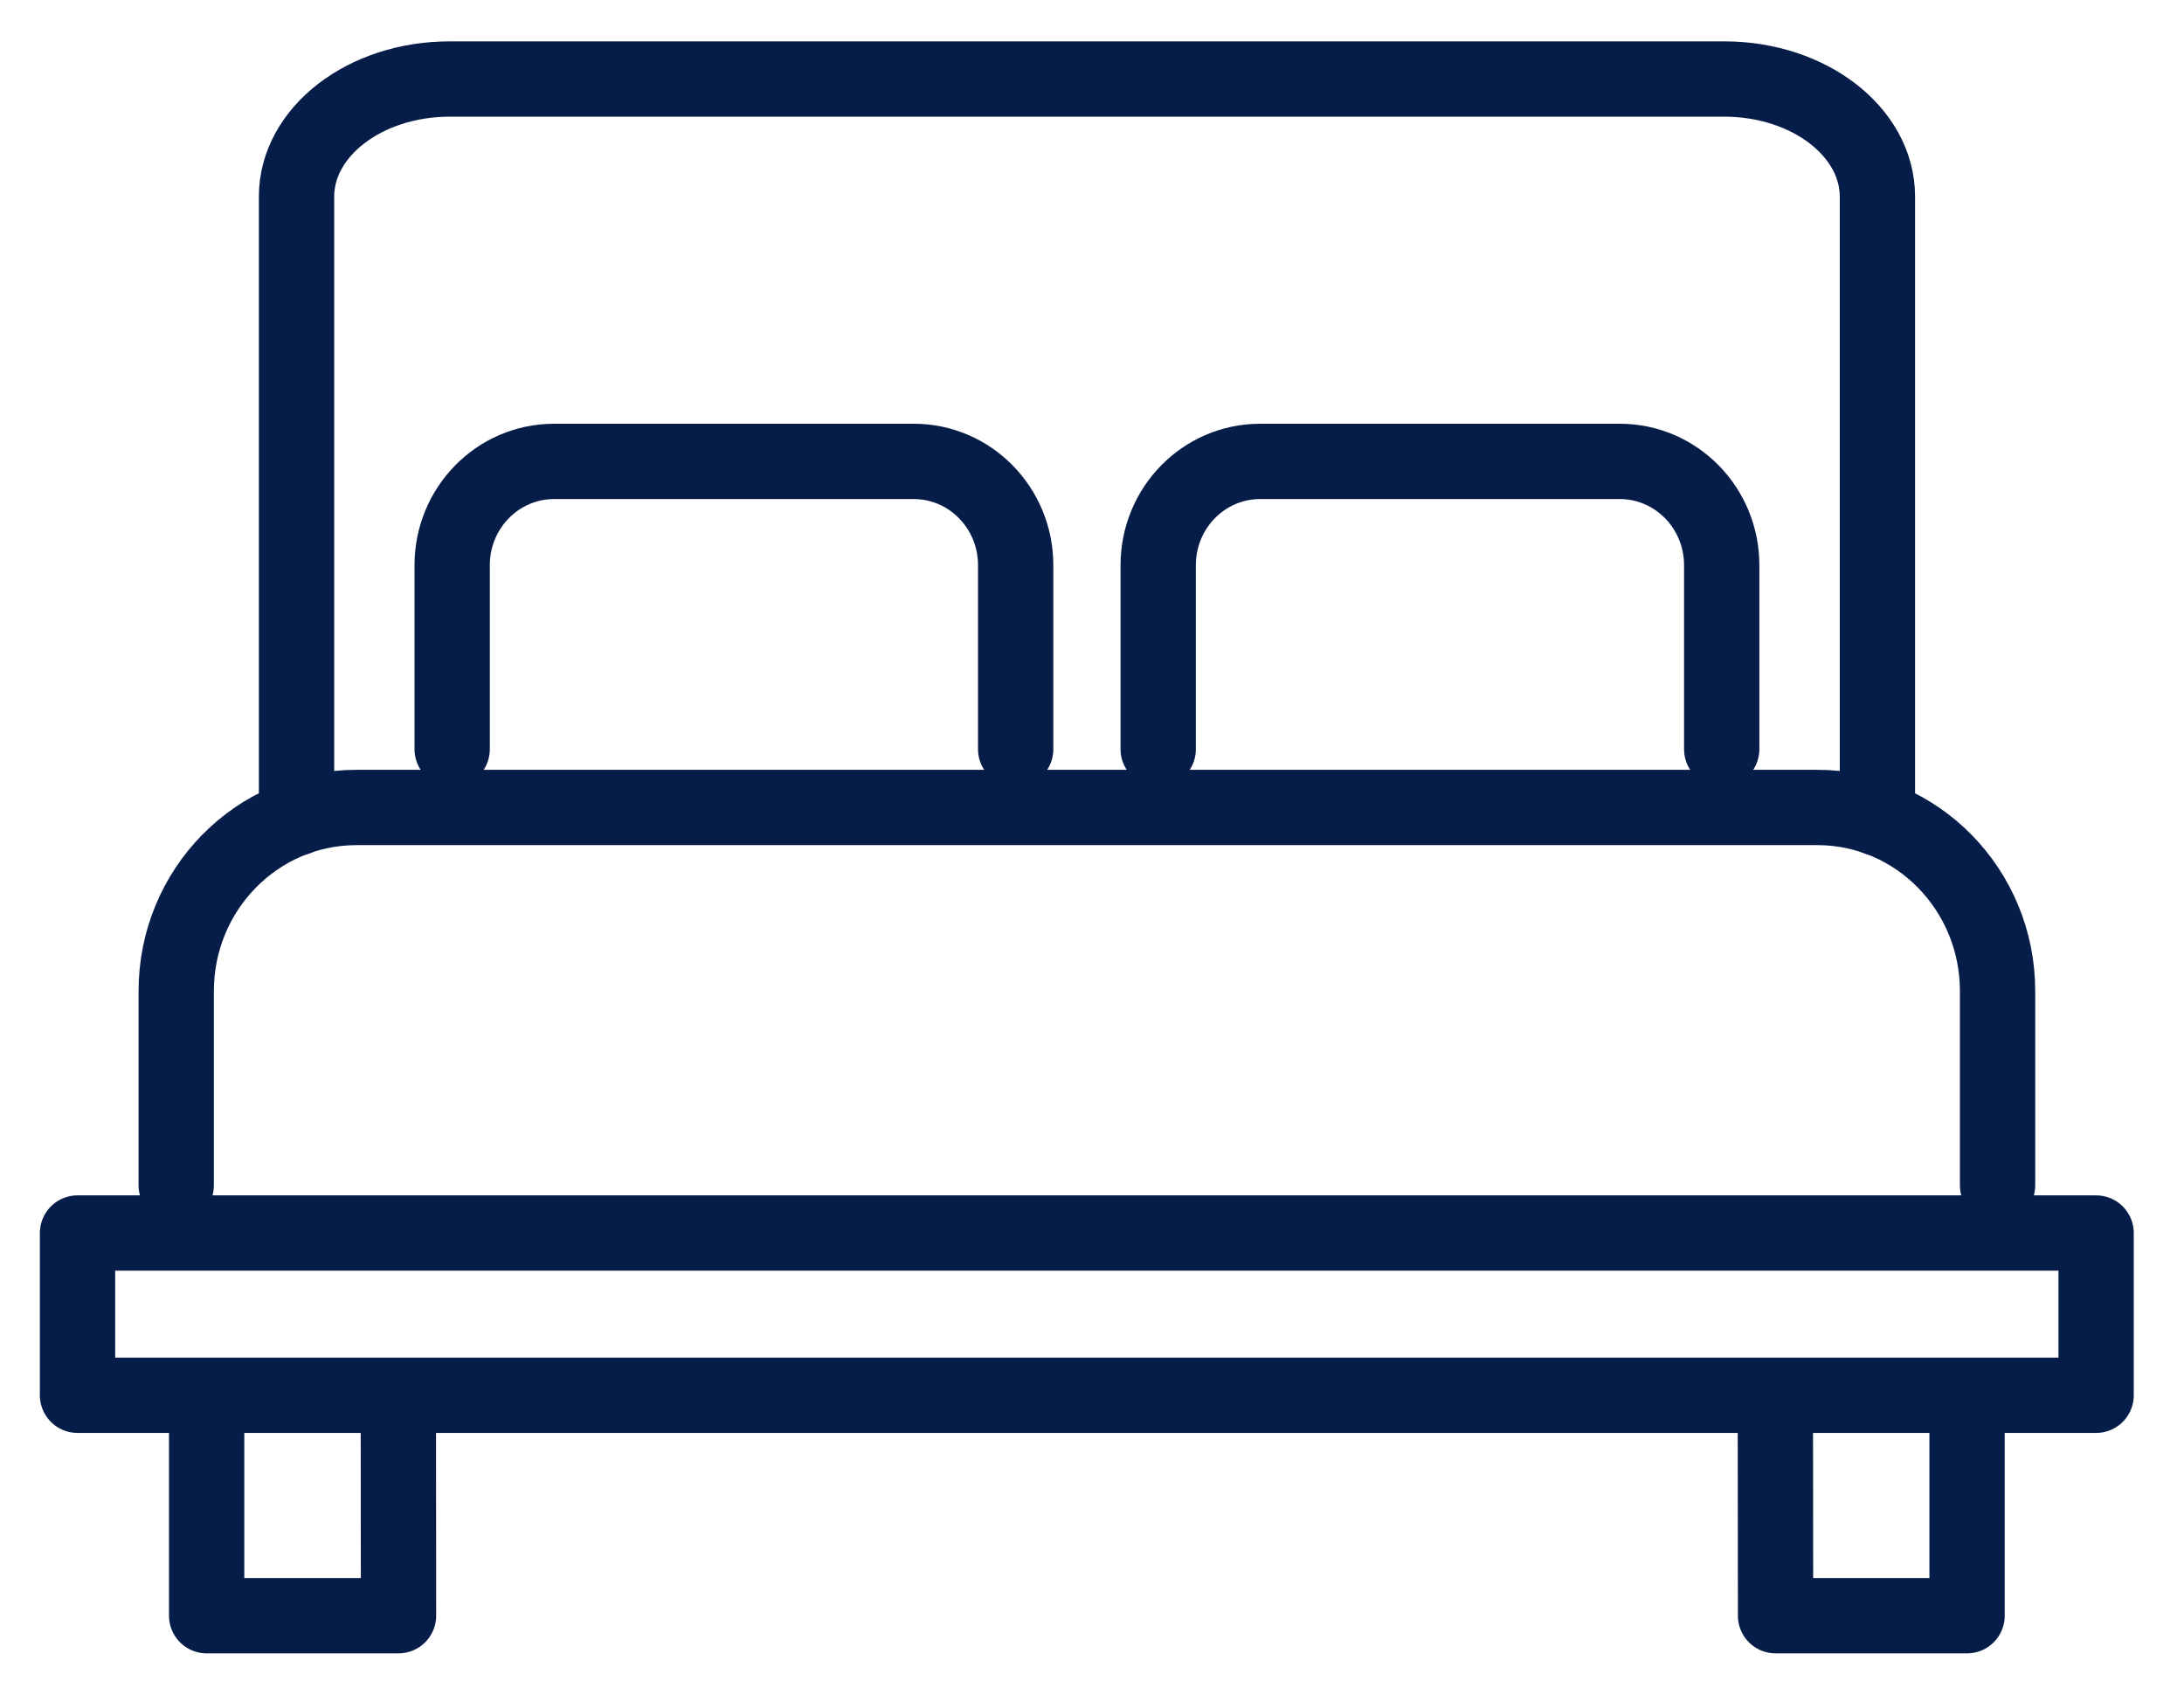
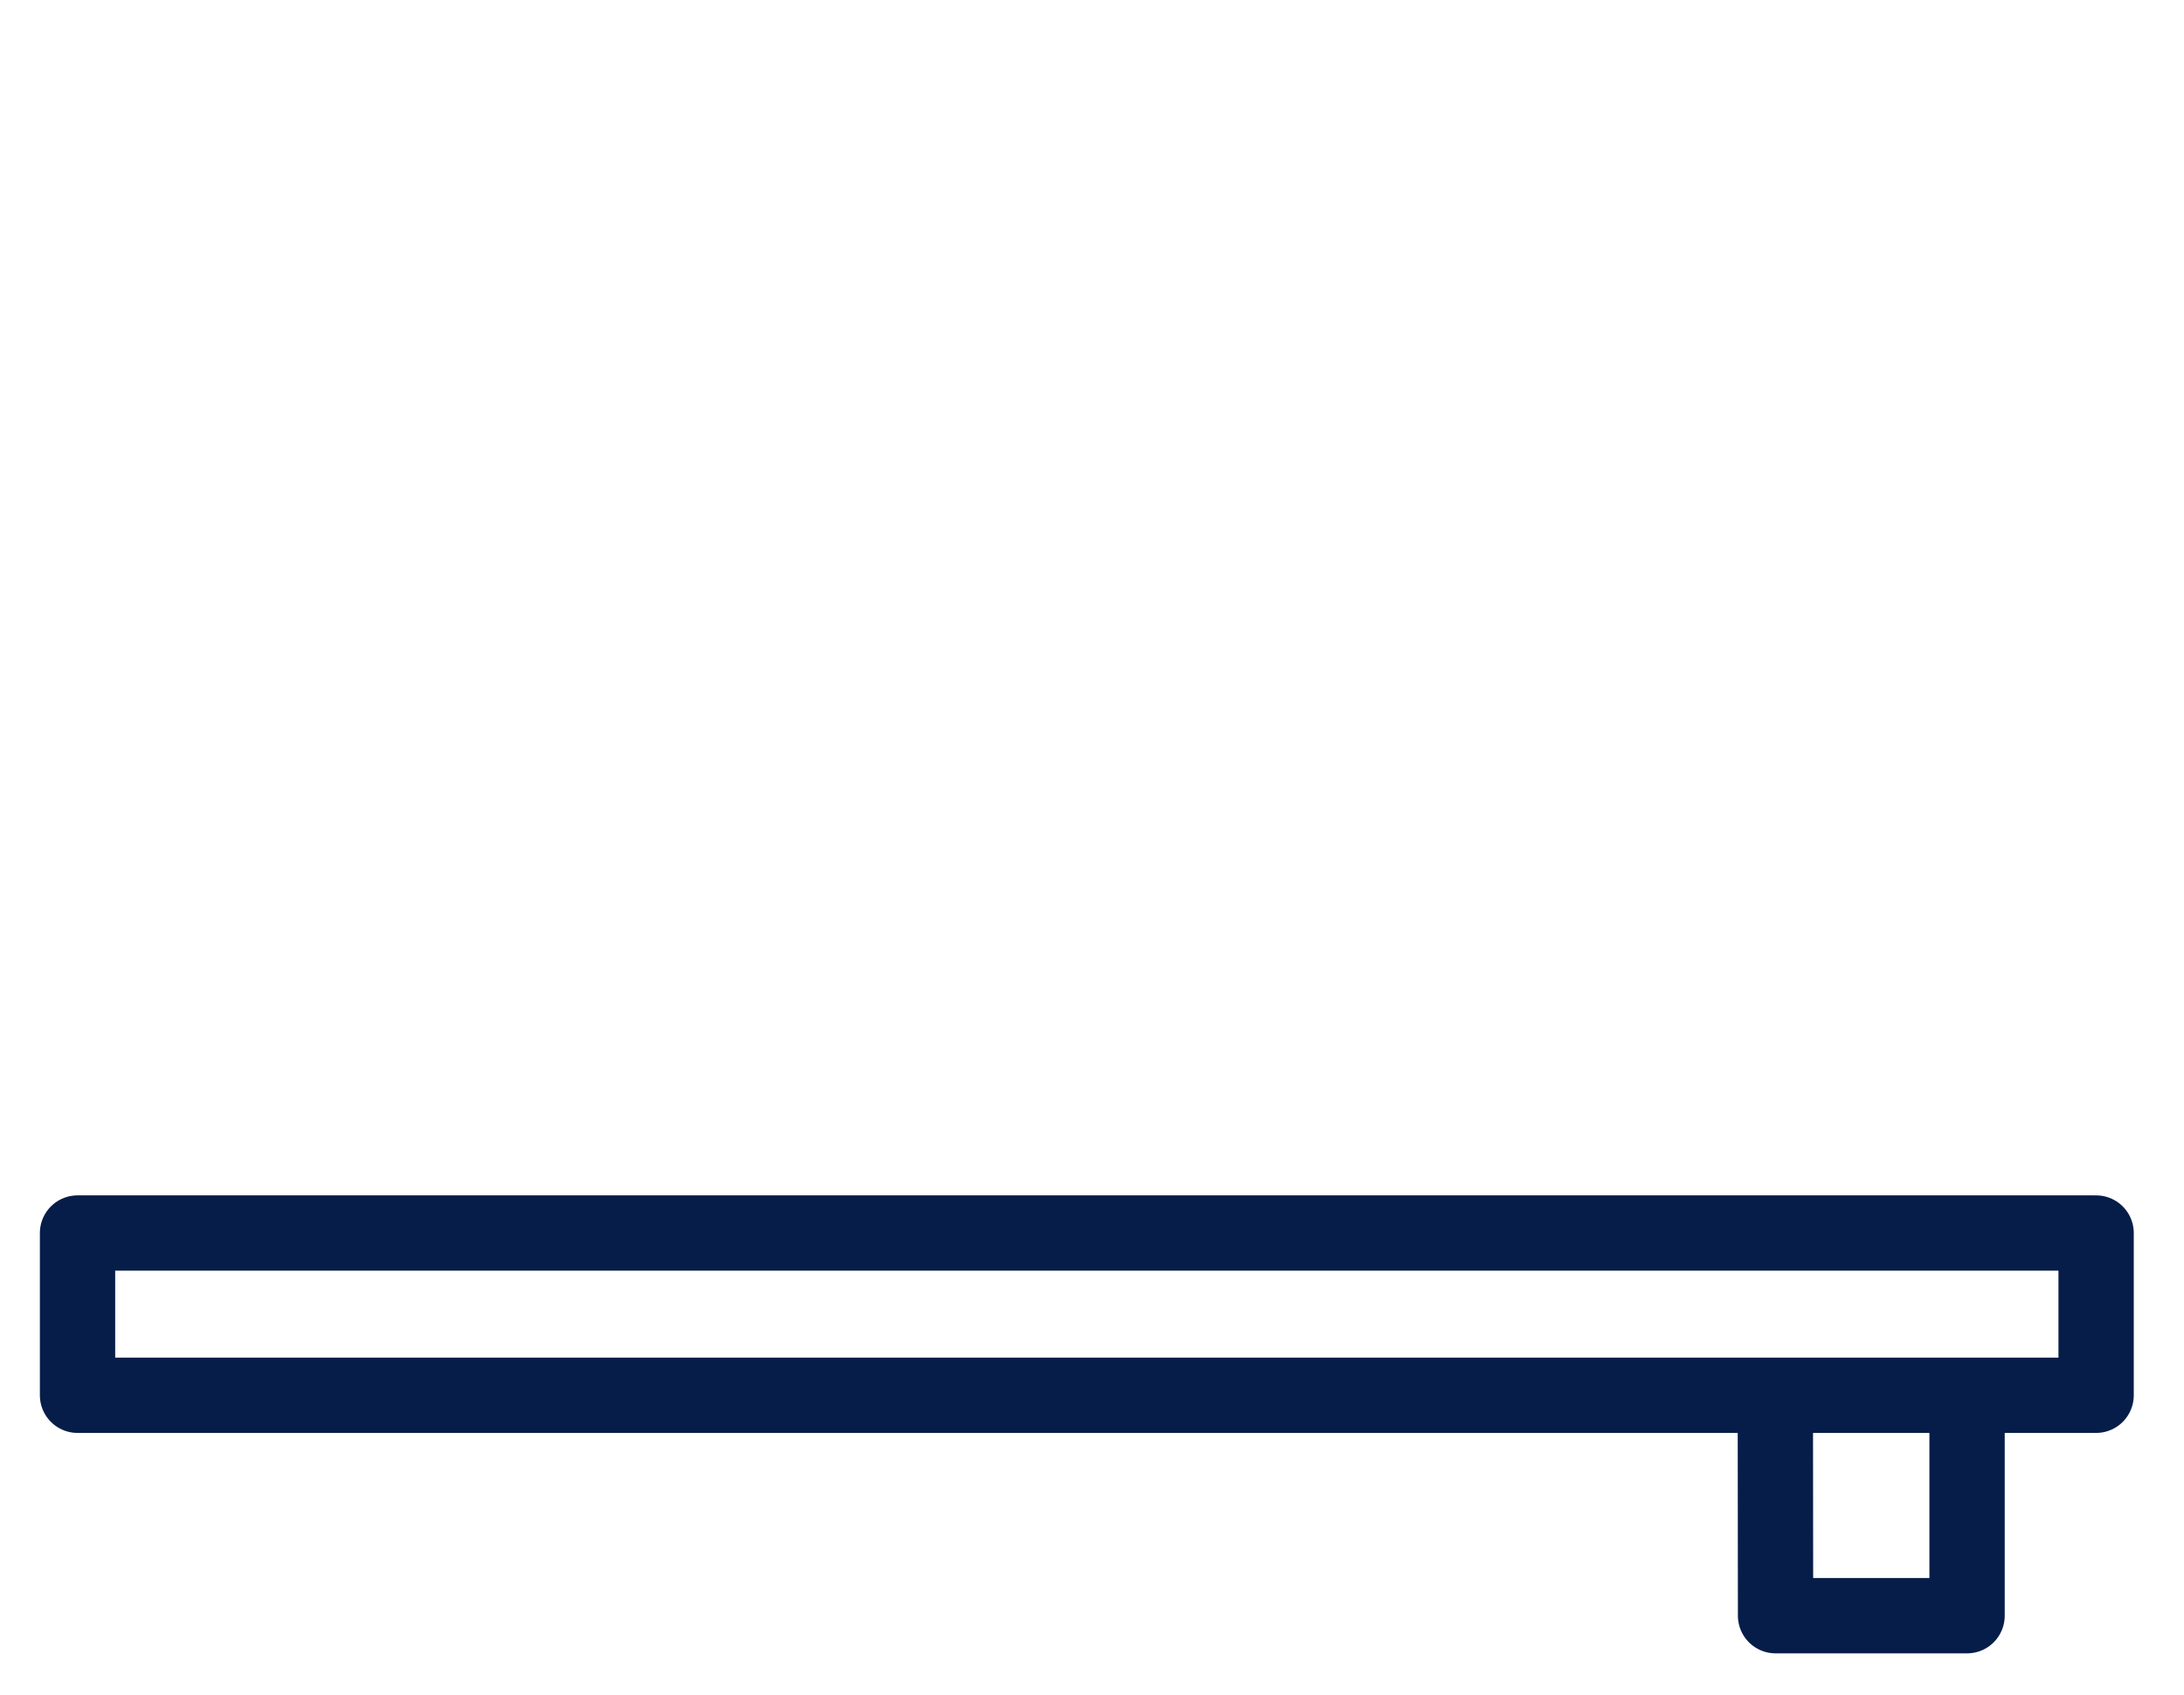
<svg xmlns="http://www.w3.org/2000/svg" width="58" height="45" viewBox="0 0 58 45" fill="none">
-   <path d="M4.68 31.475V26.317C4.68 23.623 6.824 21.441 9.467 21.441H48.262C50.907 21.441 53.049 23.625 53.049 26.317V31.475" stroke="#071D49" stroke-width="2" stroke-linecap="round" stroke-linejoin="round" />
-   <path d="M10.579 37.647L10.583 42.902H5.488V37.647" stroke="#071D49" stroke-width="2" stroke-linecap="round" stroke-linejoin="round" />
  <path d="M47.148 37.739L47.153 42.902H52.239V37.739" stroke="#071D49" stroke-width="2" stroke-linecap="round" stroke-linejoin="round" />
-   <path d="M7.875 21.722V5.222C7.875 3.497 9.696 2.098 11.944 2.098H45.789C48.035 2.098 49.858 3.497 49.858 5.222V21.722" stroke="#071D49" stroke-width="2" stroke-linecap="round" stroke-linejoin="round" />
-   <path d="M12.008 19.894V15.008C12.008 13.486 13.219 12.252 14.714 12.252H24.267C25.761 12.252 26.973 13.486 26.973 15.008V19.894" stroke="#071D49" stroke-width="2" stroke-linecap="round" stroke-linejoin="round" />
-   <path d="M30.758 19.894V15.008C30.758 13.486 31.969 12.252 33.464 12.252H43.017C44.511 12.252 45.723 13.486 45.723 15.008V19.894" stroke="#071D49" stroke-width="2" stroke-linecap="round" stroke-linejoin="round" />
  <path d="M55.666 32.741H2.059V37.049H55.666V32.741Z" stroke="#071D49" stroke-width="2" stroke-linecap="round" stroke-linejoin="round" />
</svg>